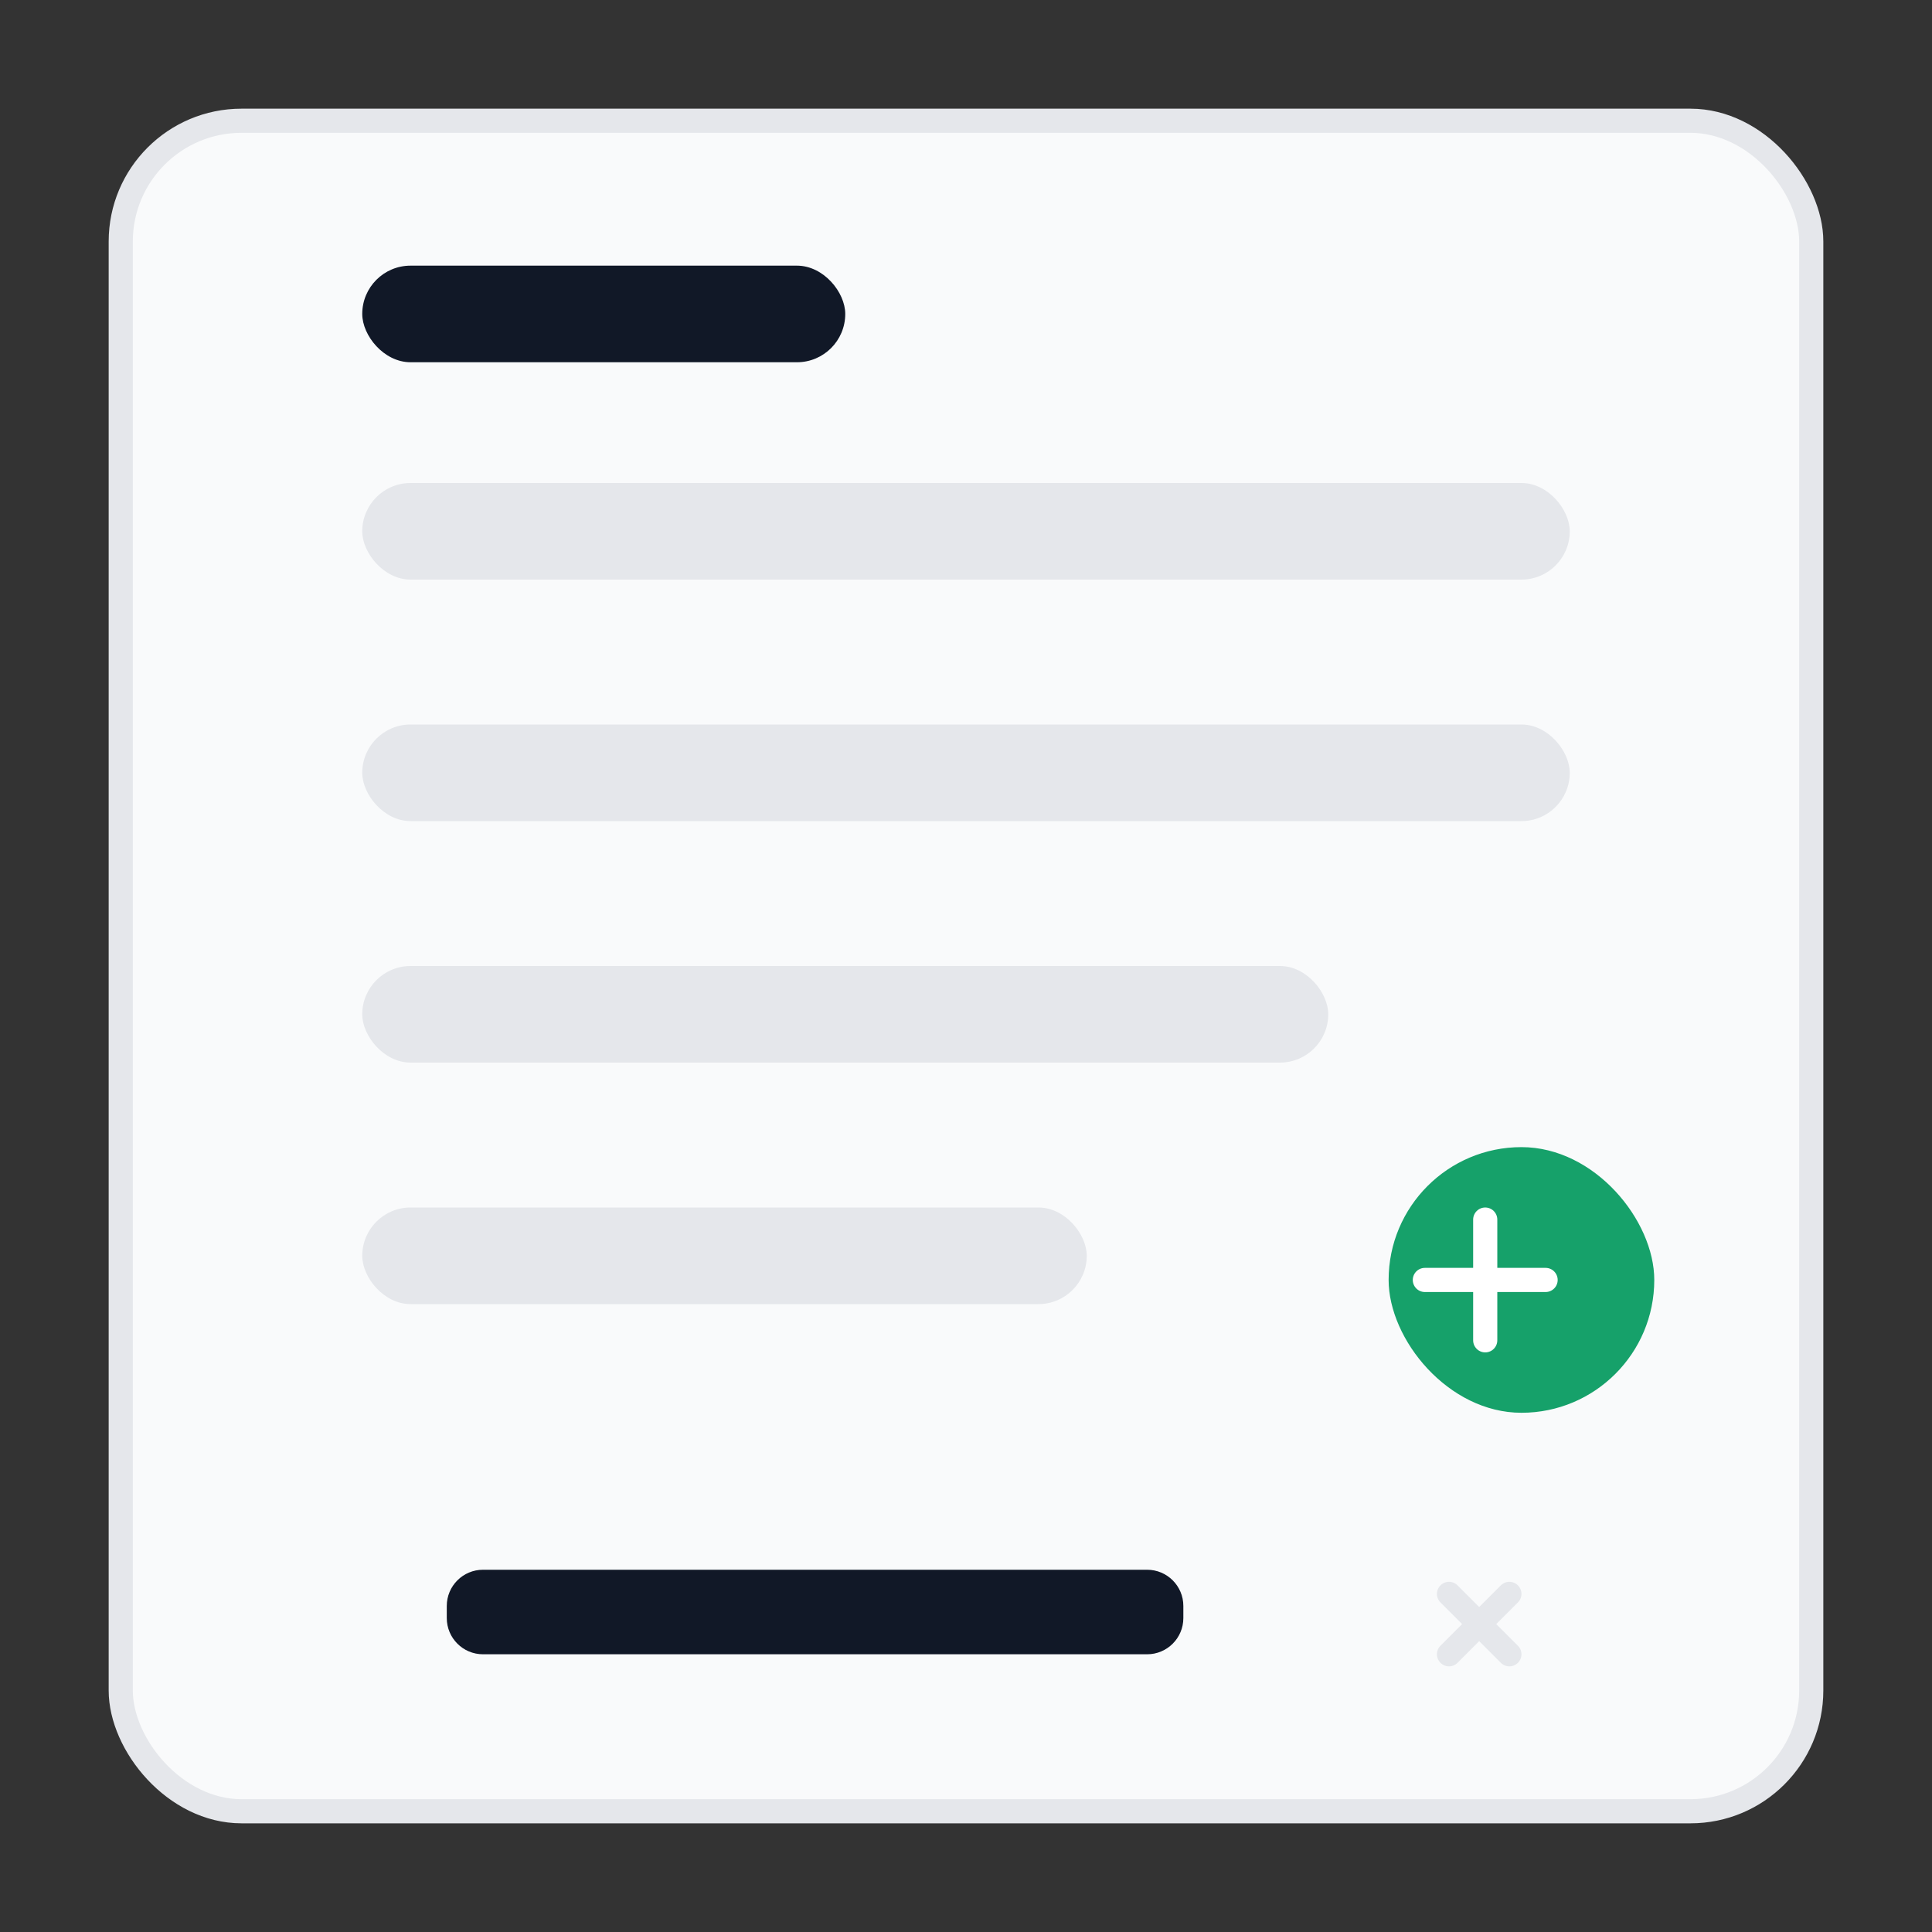
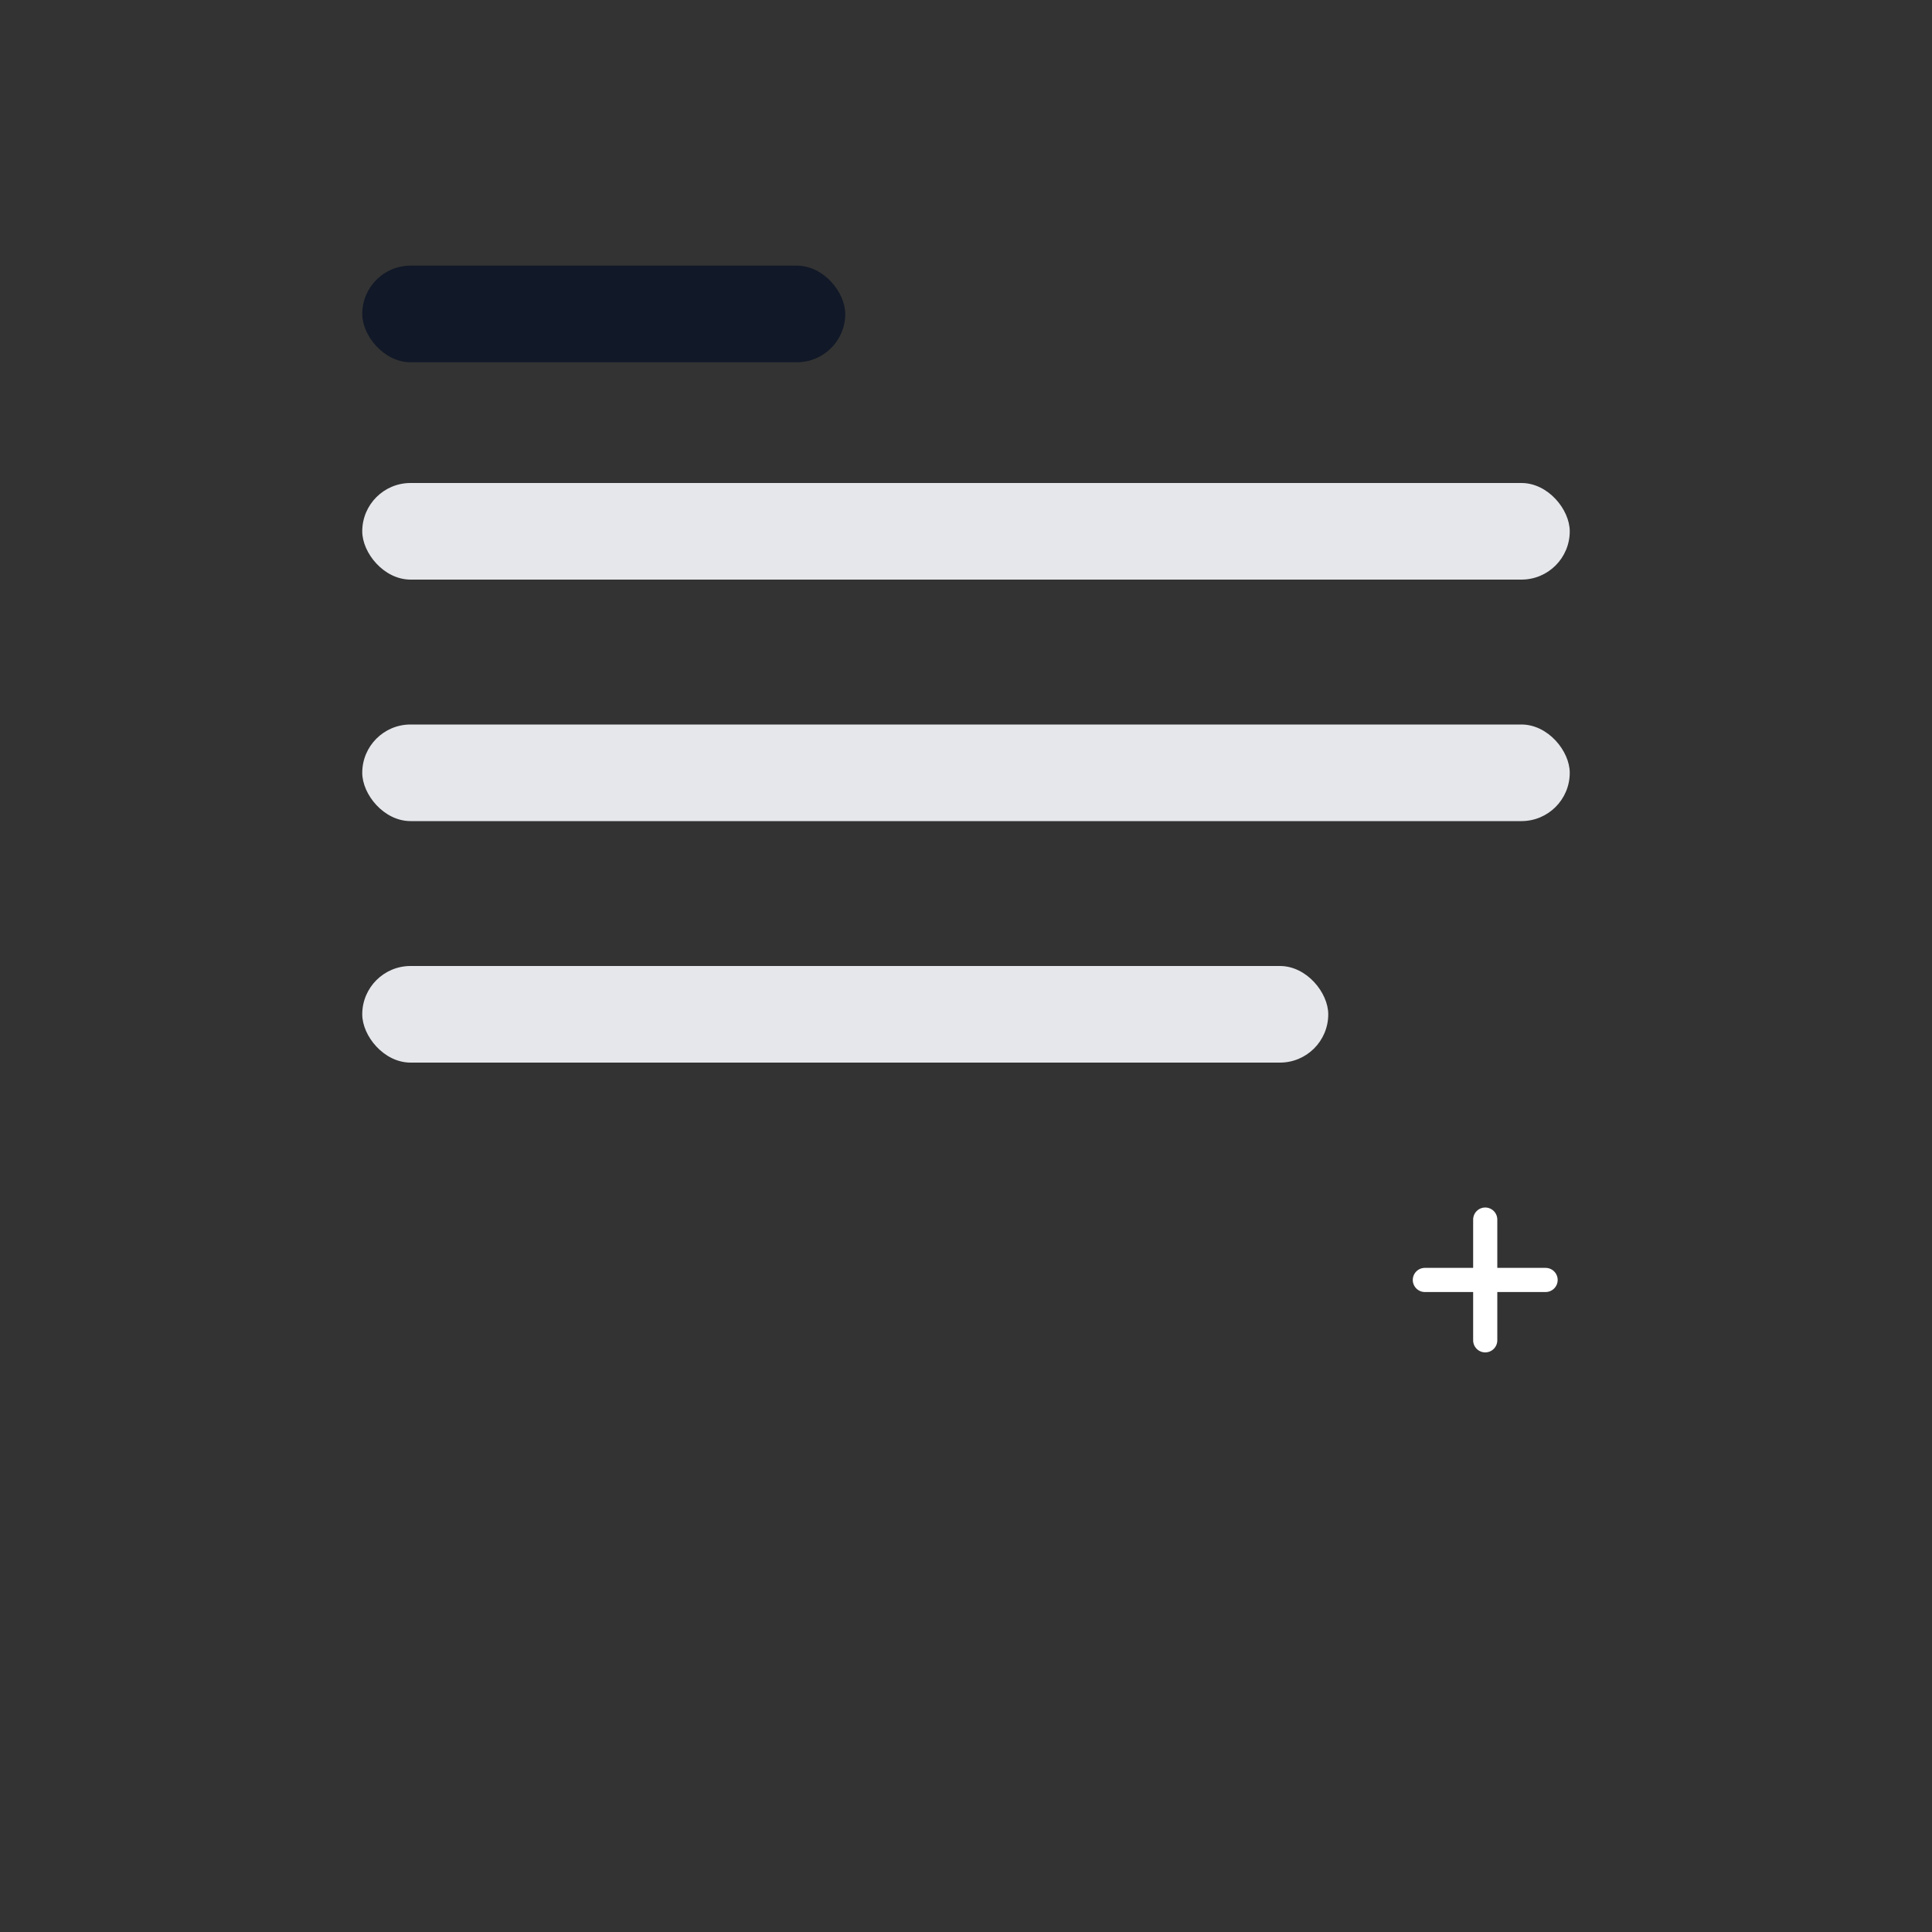
<svg xmlns="http://www.w3.org/2000/svg" width="160" height="160" viewBox="0 0 160 160" fill="none">
  <rect x="0" y="0" width="160" height="160" fill="#333333" stroke="none" />
-   <rect x="10" y="10" width="140" height="140" rx="10" fill="#F9FAFB" stroke="#E5E7EB" stroke-width="2" />
  <rect x="30" y="40" width="100" height="8" rx="4" fill="#E5E7EB" />
  <rect x="30" y="60" width="100" height="8" rx="4" fill="#E5E7EB" />
  <rect x="30" y="80" width="80" height="8" rx="4" fill="#E5E7EB" />
-   <rect x="30" y="100" width="60" height="8" rx="4" fill="#E5E7EB" />
-   <rect x="115" y="95" width="22" height="22" rx="11" fill="#16A16A" />
  <path d="M123 101V111M128 106H118" stroke="white" stroke-width="2" stroke-linecap="round" stroke-linejoin="round" />
-   <path d="M40 130H95C96.657 130 98 131.343 98 133V134C98 135.657 96.657 137 95 137H40C38.343 137 37 135.657 37 134V133C37 131.343 38.343 130 40 130Z" fill="#111827" />
-   <path d="M120 132L125 137M125 132L120 137" stroke="#E5E7EB" stroke-width="2" stroke-linecap="round" />
  <rect x="30" y="22" width="40" height="8" rx="4" fill="#111827" />
</svg>